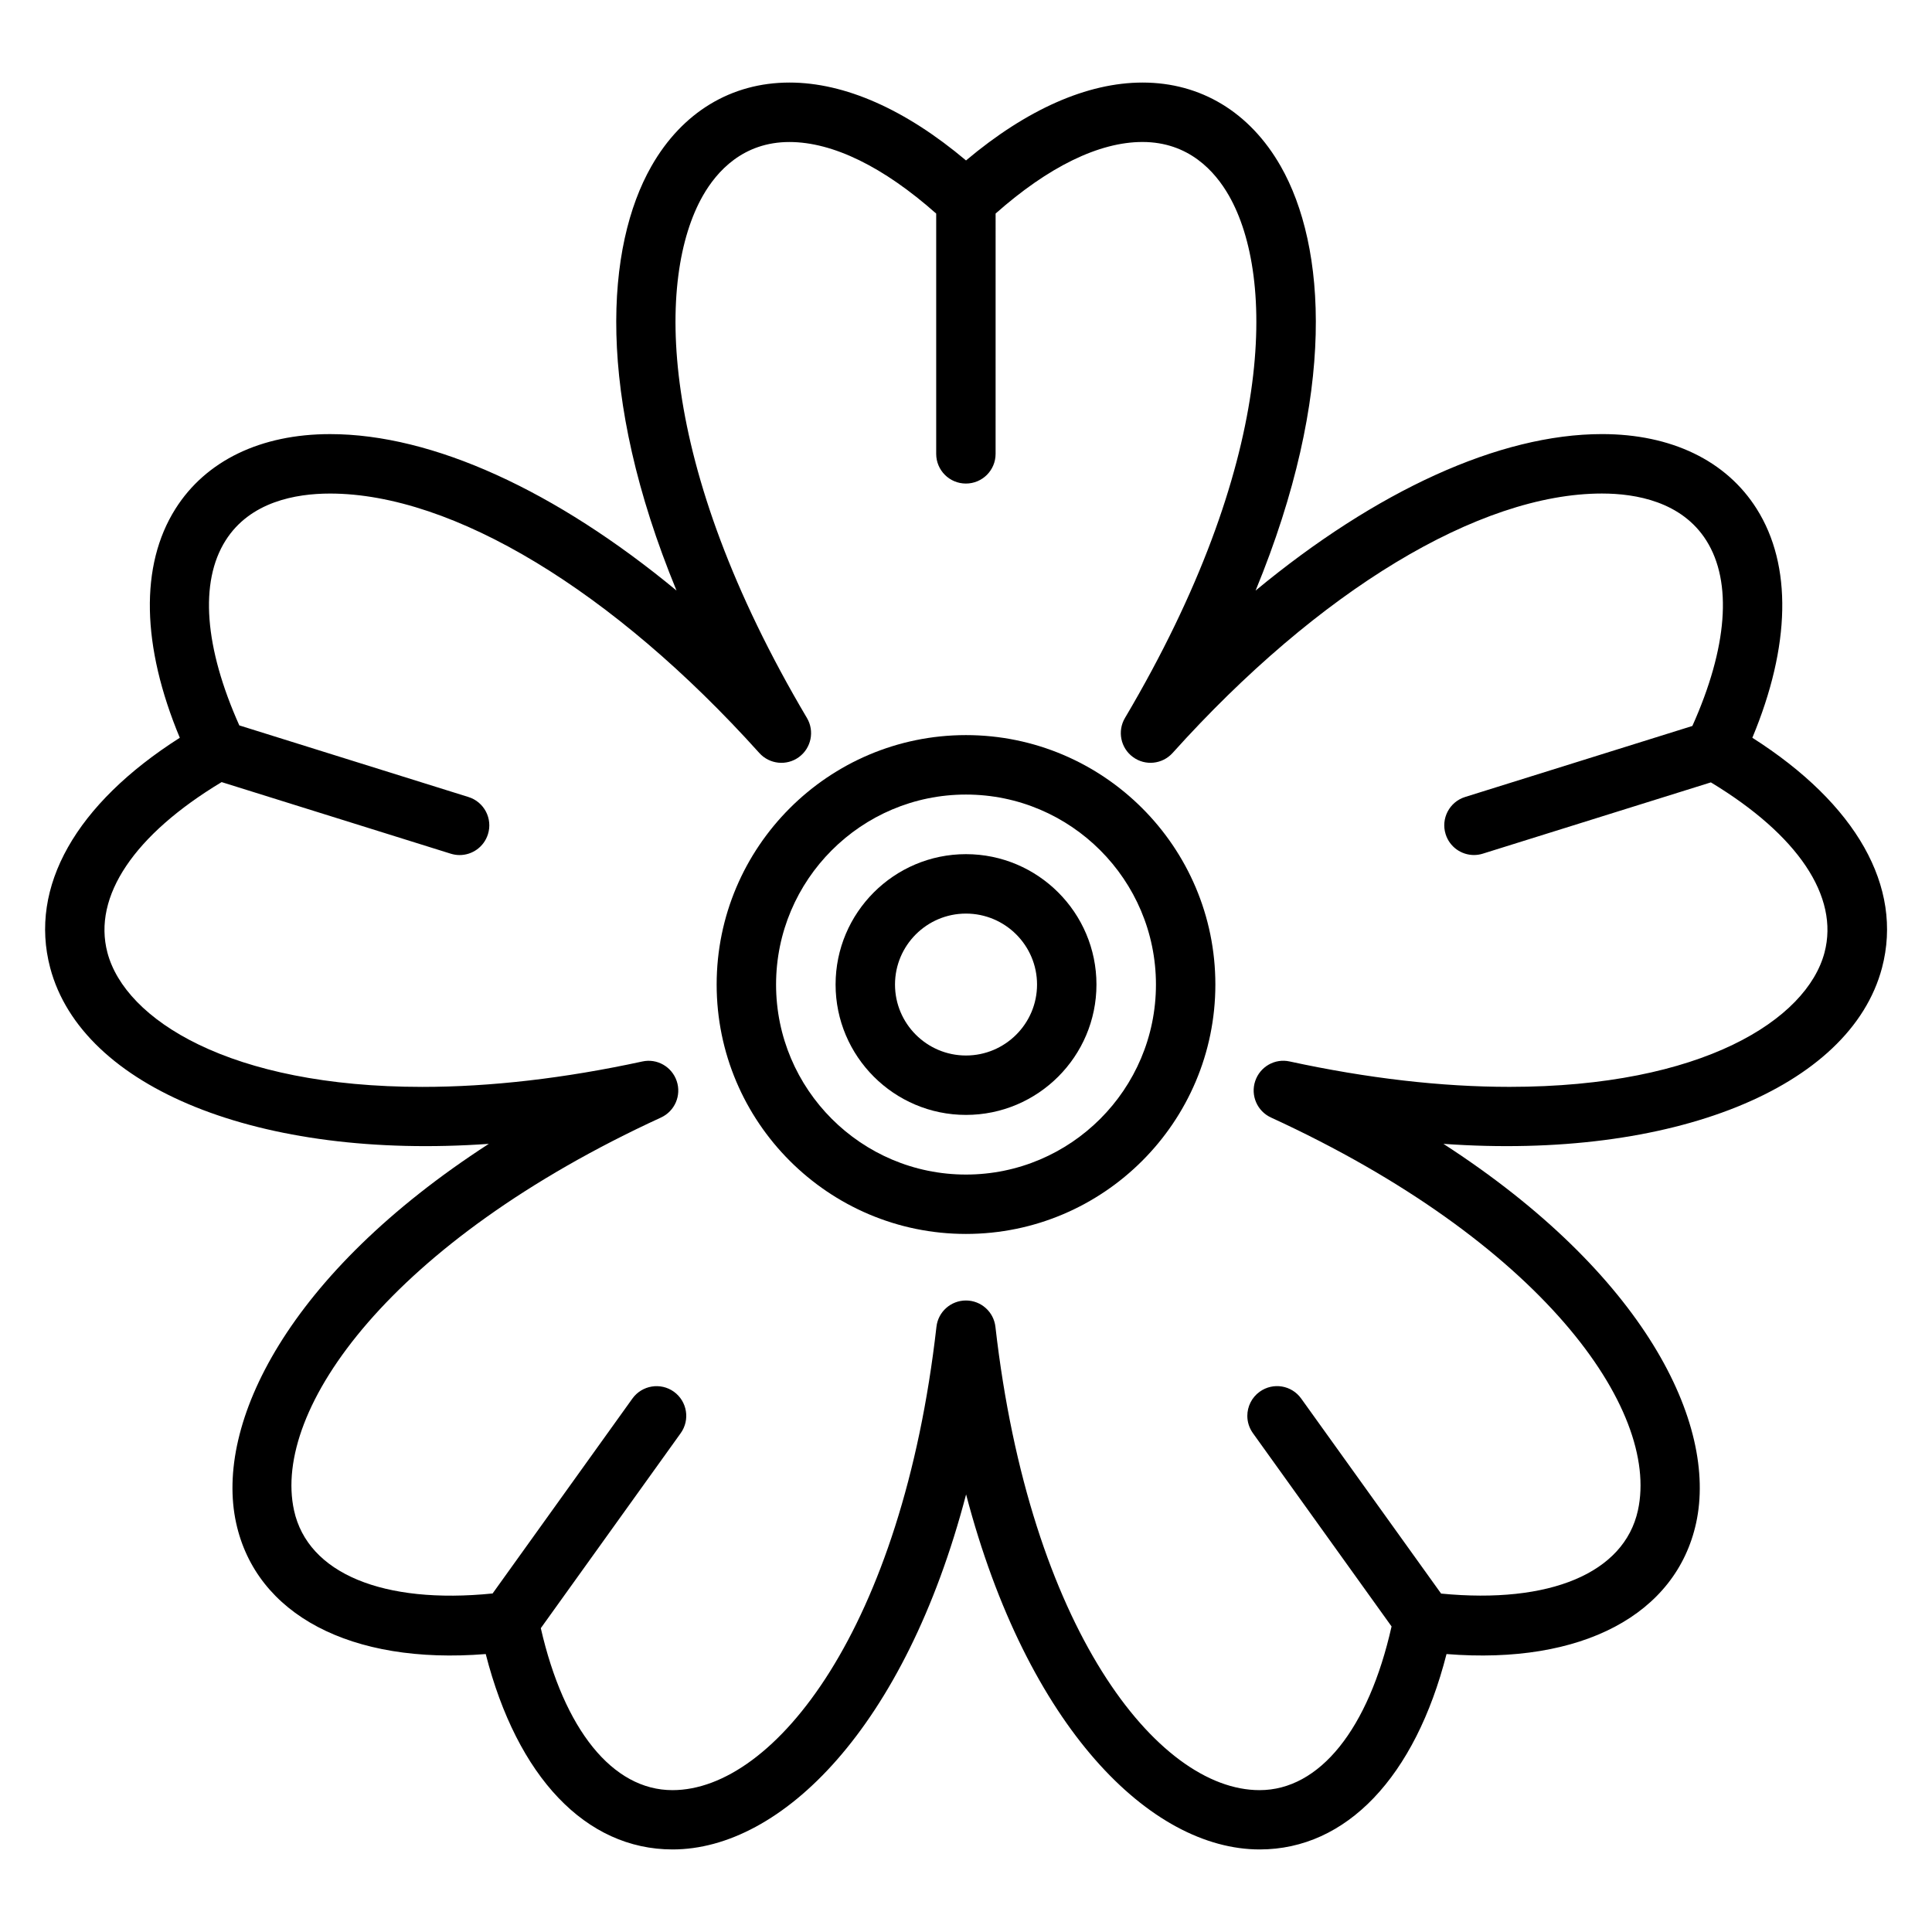
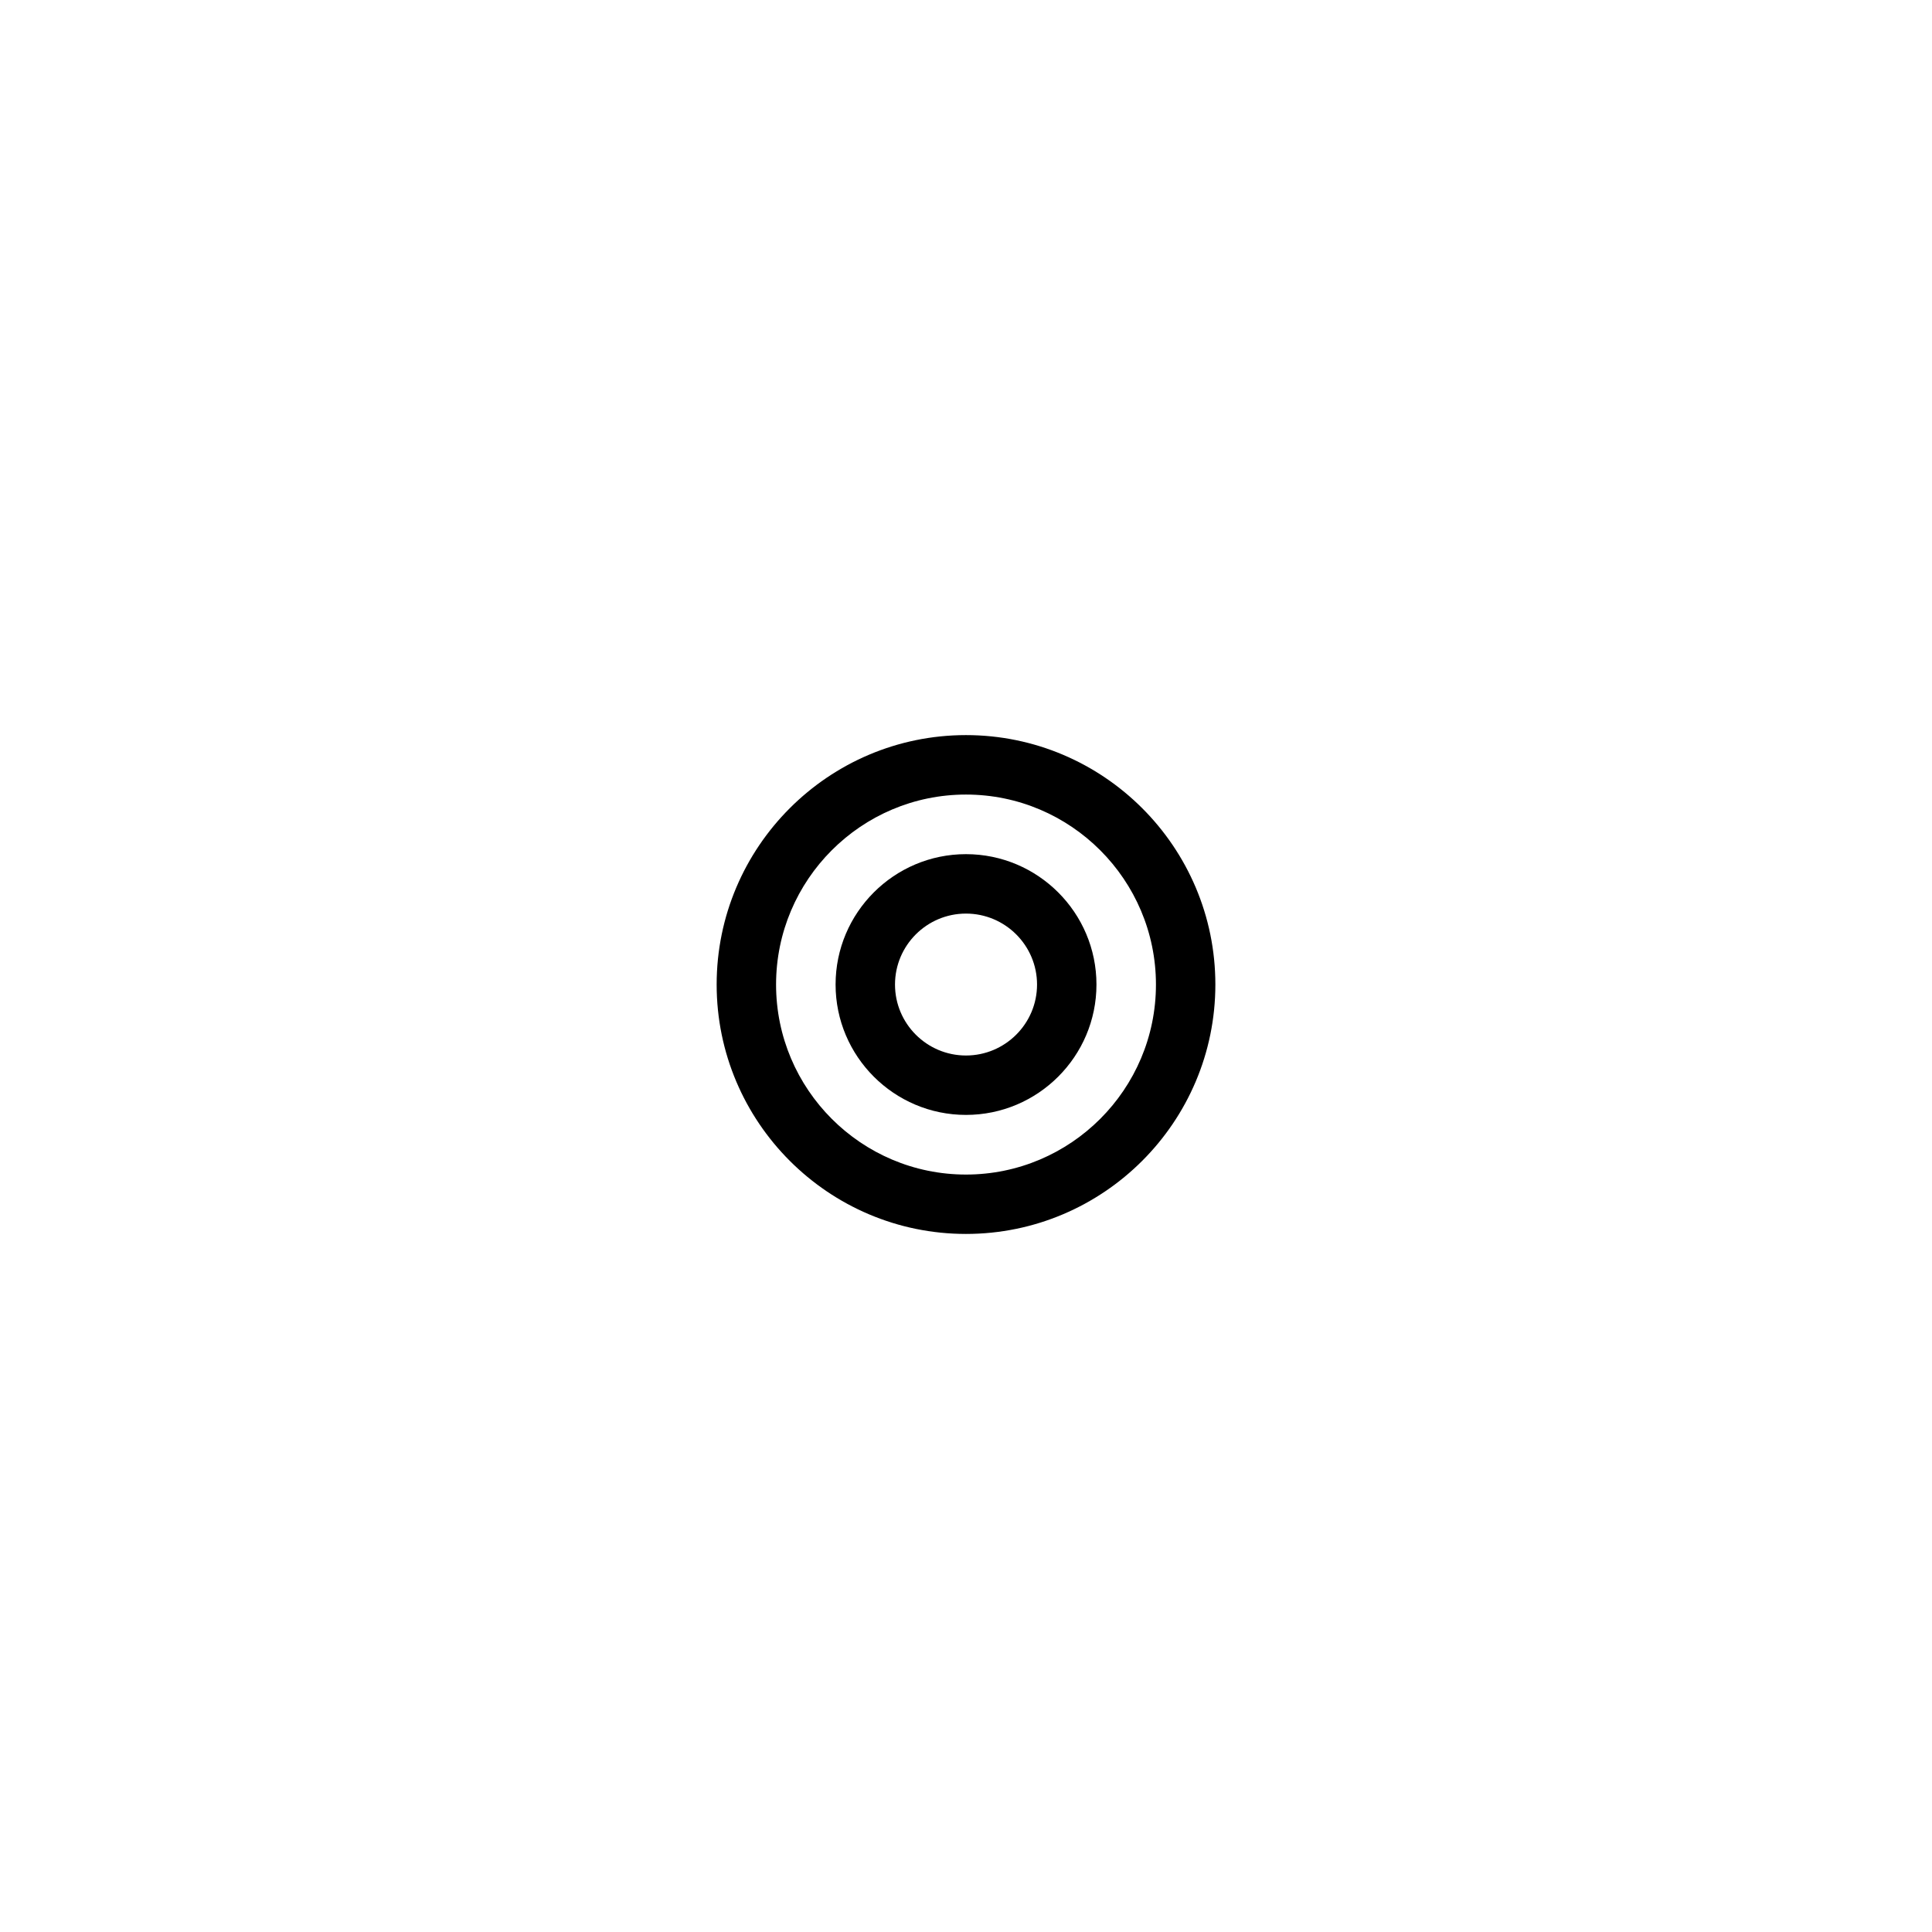
<svg xmlns="http://www.w3.org/2000/svg" fill="#000000" width="800px" height="800px" version="1.1" viewBox="144 144 512 512">
  <g>
-     <path d="m608.39 339.51c10.141-24.332 10.598-45.695 1.148-60.668-8.055-12.77-22.617-19.805-40.988-19.805-27.207 0-59.844 15.02-91.805 41.469 21.539-52.293 18.711-91.309 6.652-112.46-8.156-14.297-21.16-22.168-36.605-22.168-14.641 0-30.707 7.109-46.785 20.641-16.066-13.531-32.133-20.641-46.777-20.641-15.453 0-28.457 7.871-36.605 22.176-12.059 21.152-14.895 60.164 6.66 112.45-31.961-26.434-64.59-41.461-91.797-41.461-18.391 0-32.953 7.039-41.004 19.812-9.438 14.965-8.98 36.328 1.164 60.66-27.551 17.547-40.027 39.5-34.352 60.961 8.422 31.867 55.512 50.973 116.24 46.656-53.27 34.457-72.707 74.164-66.961 100.47 5.305 24.23 30.309 37.621 66.148 34.738 8.328 32.574 26.52 51.781 49.516 51.781 28.805 0 61.551-32.148 77.785-94.086 16.238 61.938 48.996 94.086 77.801 94.086 22.996 0 41.188-19.207 49.516-51.781 35.93 2.883 60.852-10.516 66.148-34.73 5.746-26.309-13.699-66.016-66.969-100.48 60.652 4.32 107.8-14.793 116.23-46.648 5.66-21.461-6.816-43.426-34.359-60.969zm19.121 56.945c-4.691 17.703-32.309 35.574-83.477 35.574-18.066 0-37.668-2.266-58.262-6.731-3.93-0.875-7.863 1.395-9.133 5.203-1.273 3.801 0.527 7.965 4.172 9.645 71.613 32.914 103.13 77.281 97.258 104.11-3.637 16.617-23.363 24.859-52.16 22.059l-37.086-51.695c-2.527-3.527-7.43-4.352-10.988-1.801-2.141 1.535-3.281 3.961-3.281 6.406 0 1.582 0.488 3.18 1.48 4.574l36.746 51.223c-6.102 27.16-19.027 43.383-34.992 43.383-27.152 0-60.898-43.035-69.988-122.78-0.449-3.977-3.809-6.984-7.816-6.984-4.008 0-7.375 3.008-7.816 6.984-9.062 79.742-42.809 122.78-69.957 122.78-15.879 0-28.742-16.051-34.891-42.926l37.07-51.672c2.535-3.535 1.723-8.445-1.801-10.988-3.527-2.527-8.445-1.723-10.988 1.801l-37.055 51.664c-28.992 2.93-48.965-5.297-52.625-22.02-5.871-26.828 25.656-71.195 97.25-104.11 3.644-1.676 5.449-5.832 4.172-9.645-1.273-3.809-5.211-6.078-9.133-5.203-20.594 4.465-40.195 6.731-58.262 6.731-51.16 0-78.793-17.871-83.477-35.574-3.953-14.934 7.141-31.285 30.262-45.199l60.719 18.973c0.781 0.242 1.566 0.363 2.348 0.363 3.352 0 6.453-2.148 7.512-5.527 1.301-4.141-1.016-8.566-5.164-9.855l-60.727-18.98c-9.227-20.625-10.605-37.957-3.652-48.98 6.496-10.305 18.633-12.461 27.688-12.461 32.527 0 75.051 25.703 113.77 68.754 2.715 3.008 7.258 3.473 10.508 1.078 3.258-2.394 4.172-6.871 2.117-10.352-40.047-67.637-39.879-116.84-27.582-138.41 3.699-6.488 10.684-14.234 22.93-14.234 11.531 0 24.938 6.59 38.902 18.965v63.676c0 4.352 3.519 7.871 7.871 7.871 4.352 0 7.871-3.519 7.871-7.871l0.004-63.684c13.965-12.367 27.387-18.965 38.91-18.965 12.25 0 19.223 7.731 22.93 14.234 12.305 21.578 12.469 70.777-27.559 138.41-2.062 3.481-1.148 7.965 2.117 10.352 3.25 2.402 7.793 1.93 10.508-1.078 38.723-43.059 81.246-68.754 113.77-68.754 9.035 0 21.176 2.156 27.68 12.461 6.965 11.043 5.574 28.441-3.707 49.137l-60.223 18.82c-4.148 1.289-6.465 5.715-5.164 9.855 1.055 3.379 4.156 5.527 7.512 5.527 0.781 0 1.566-0.117 2.348-0.363l60.434-18.887c23.016 13.91 34.055 30.207 30.109 45.117z" />
    <path d="m399.99 370.36c-19.051 0-34.551 15.5-34.551 34.551 0 19.051 15.5 34.551 34.551 34.551 19.066 0 34.582-15.5 34.582-34.551 0-19.051-15.516-34.551-34.582-34.551zm0 53.359c-10.367 0-18.805-8.43-18.805-18.805s8.43-18.805 18.805-18.805c10.383 0 18.836 8.43 18.836 18.805 0 10.371-8.453 18.805-18.836 18.805z" />
    <path d="m399.99 338.81c-36.434 0-66.07 29.652-66.07 66.102 0 36.449 29.637 66.094 66.07 66.094 36.449 0 66.094-29.652 66.094-66.094 0.008-36.453-29.648-66.102-66.094-66.102zm0 116.46c-27.742 0-50.324-22.586-50.324-50.348 0-27.766 22.578-50.355 50.324-50.355 27.766 0 50.348 22.594 50.348 50.355s-22.586 50.348-50.348 50.348z" />
  </g>
</svg>